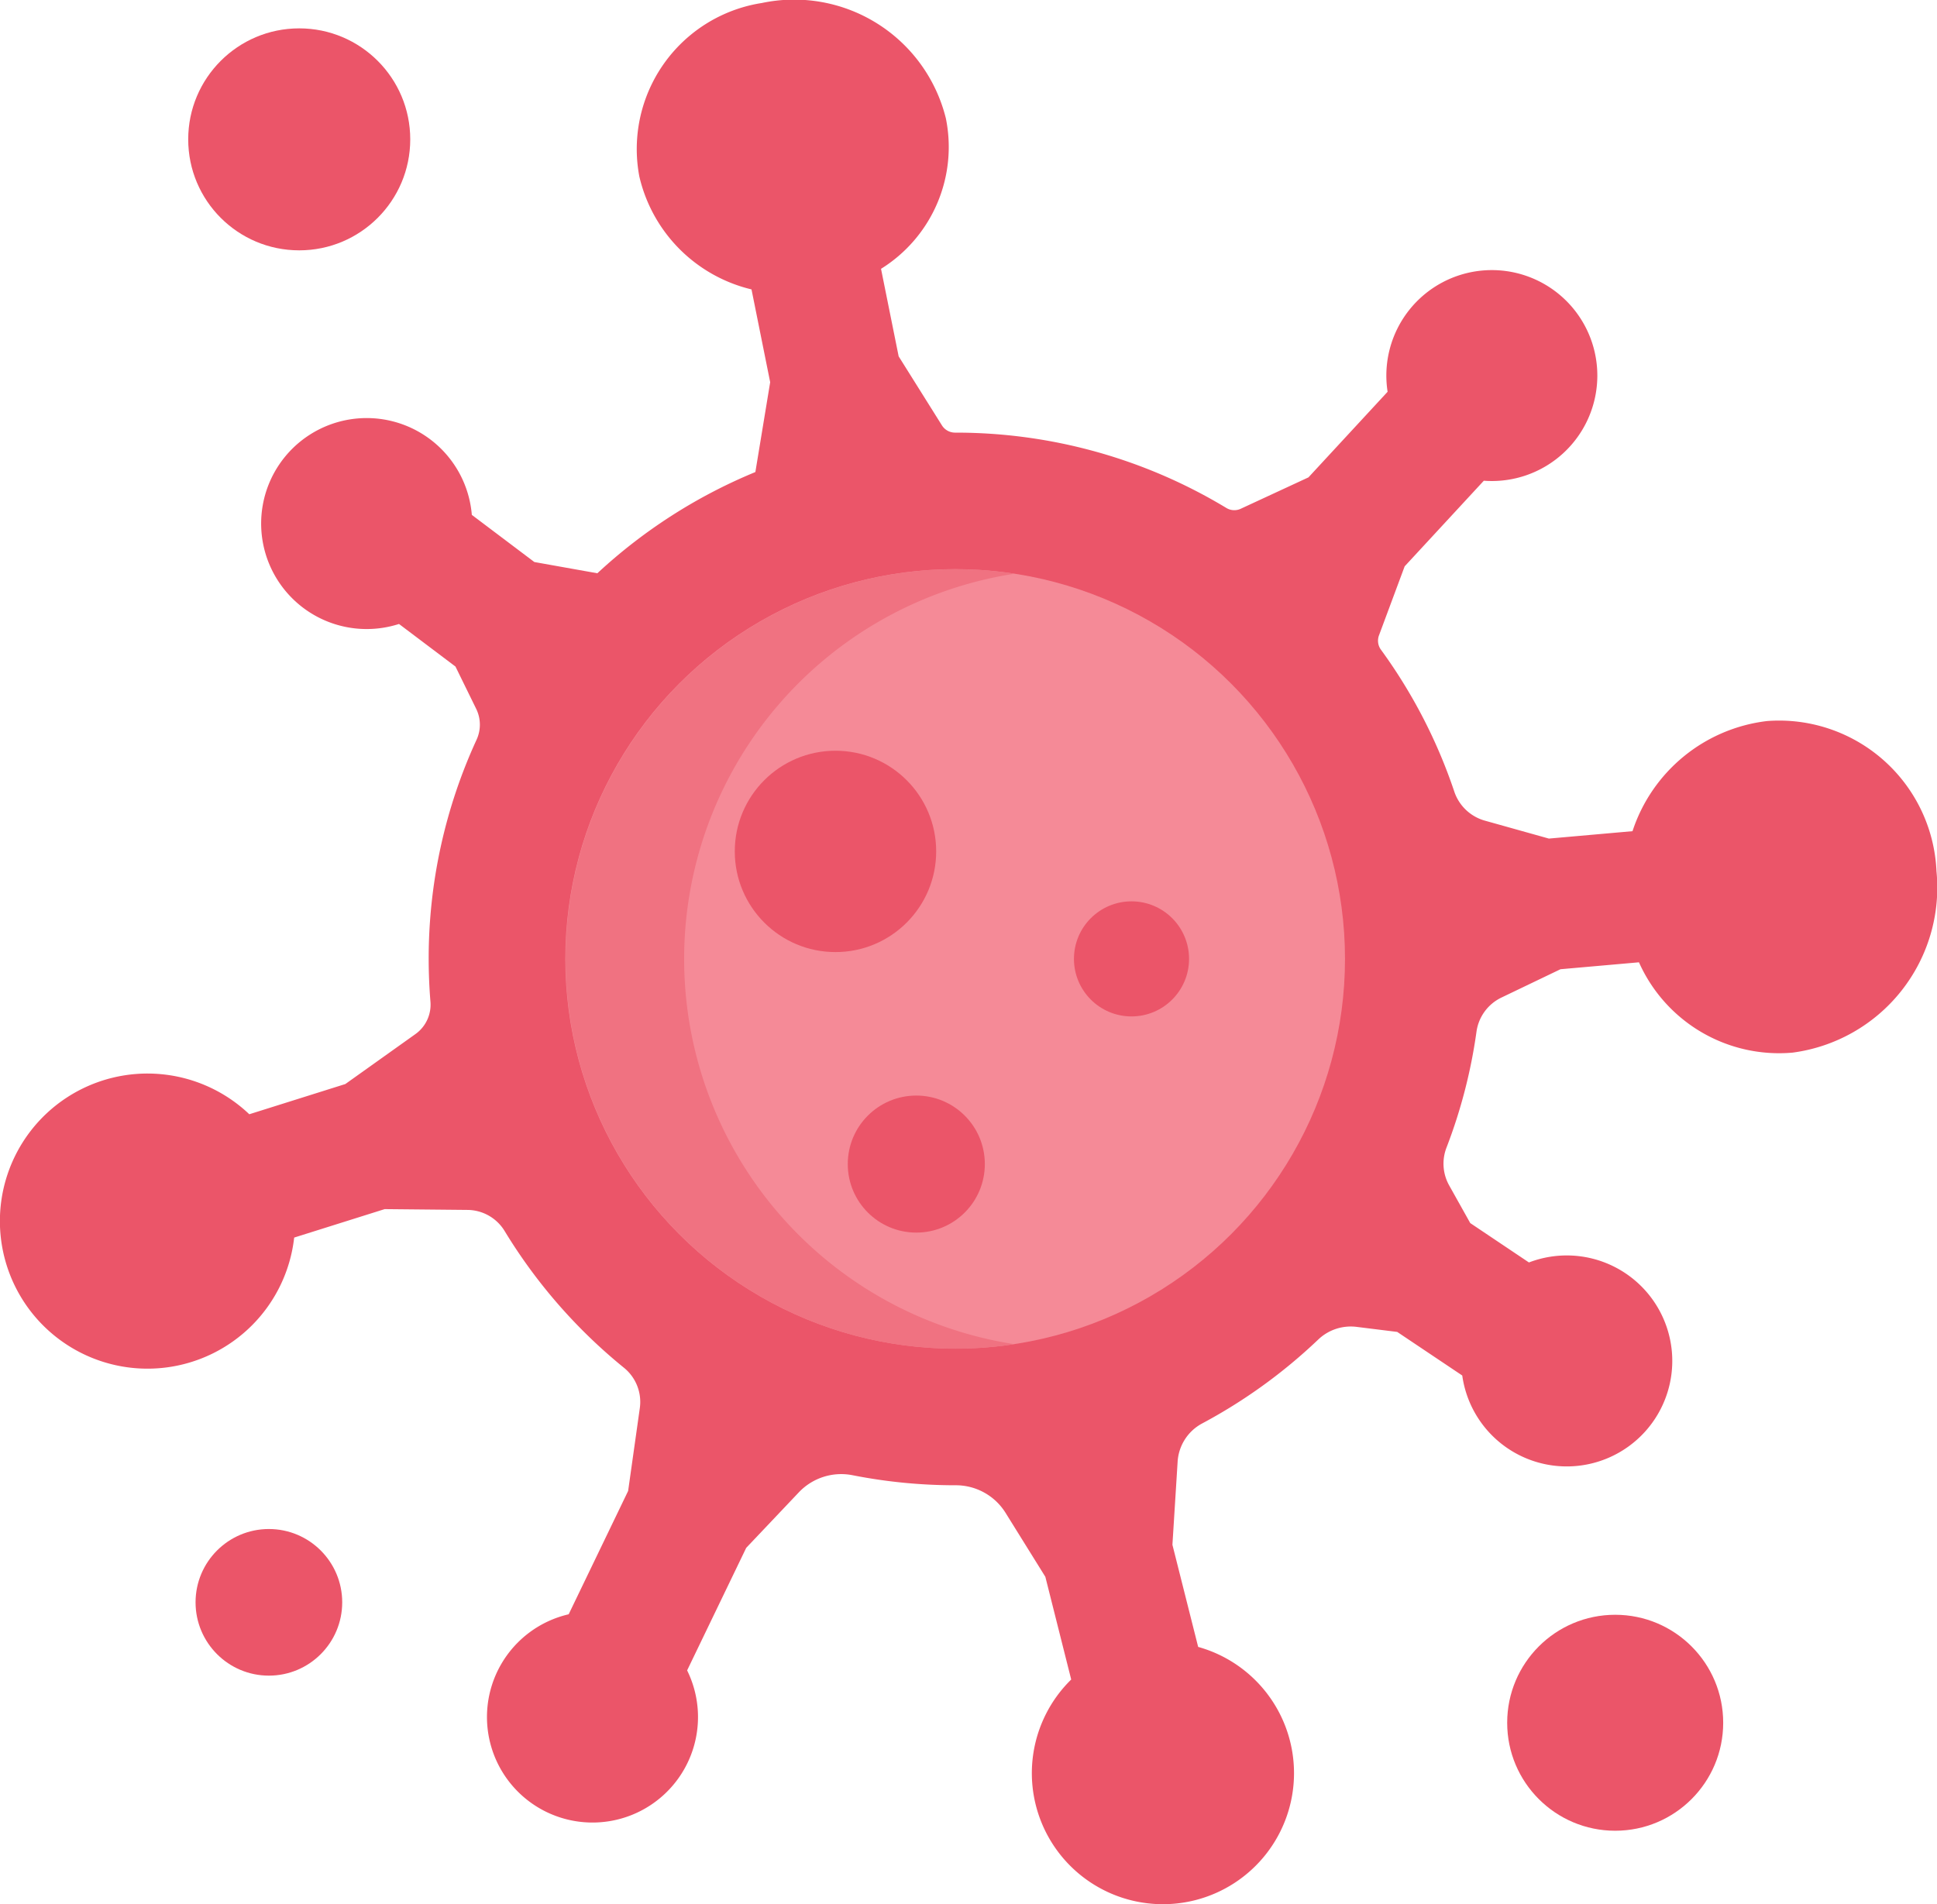
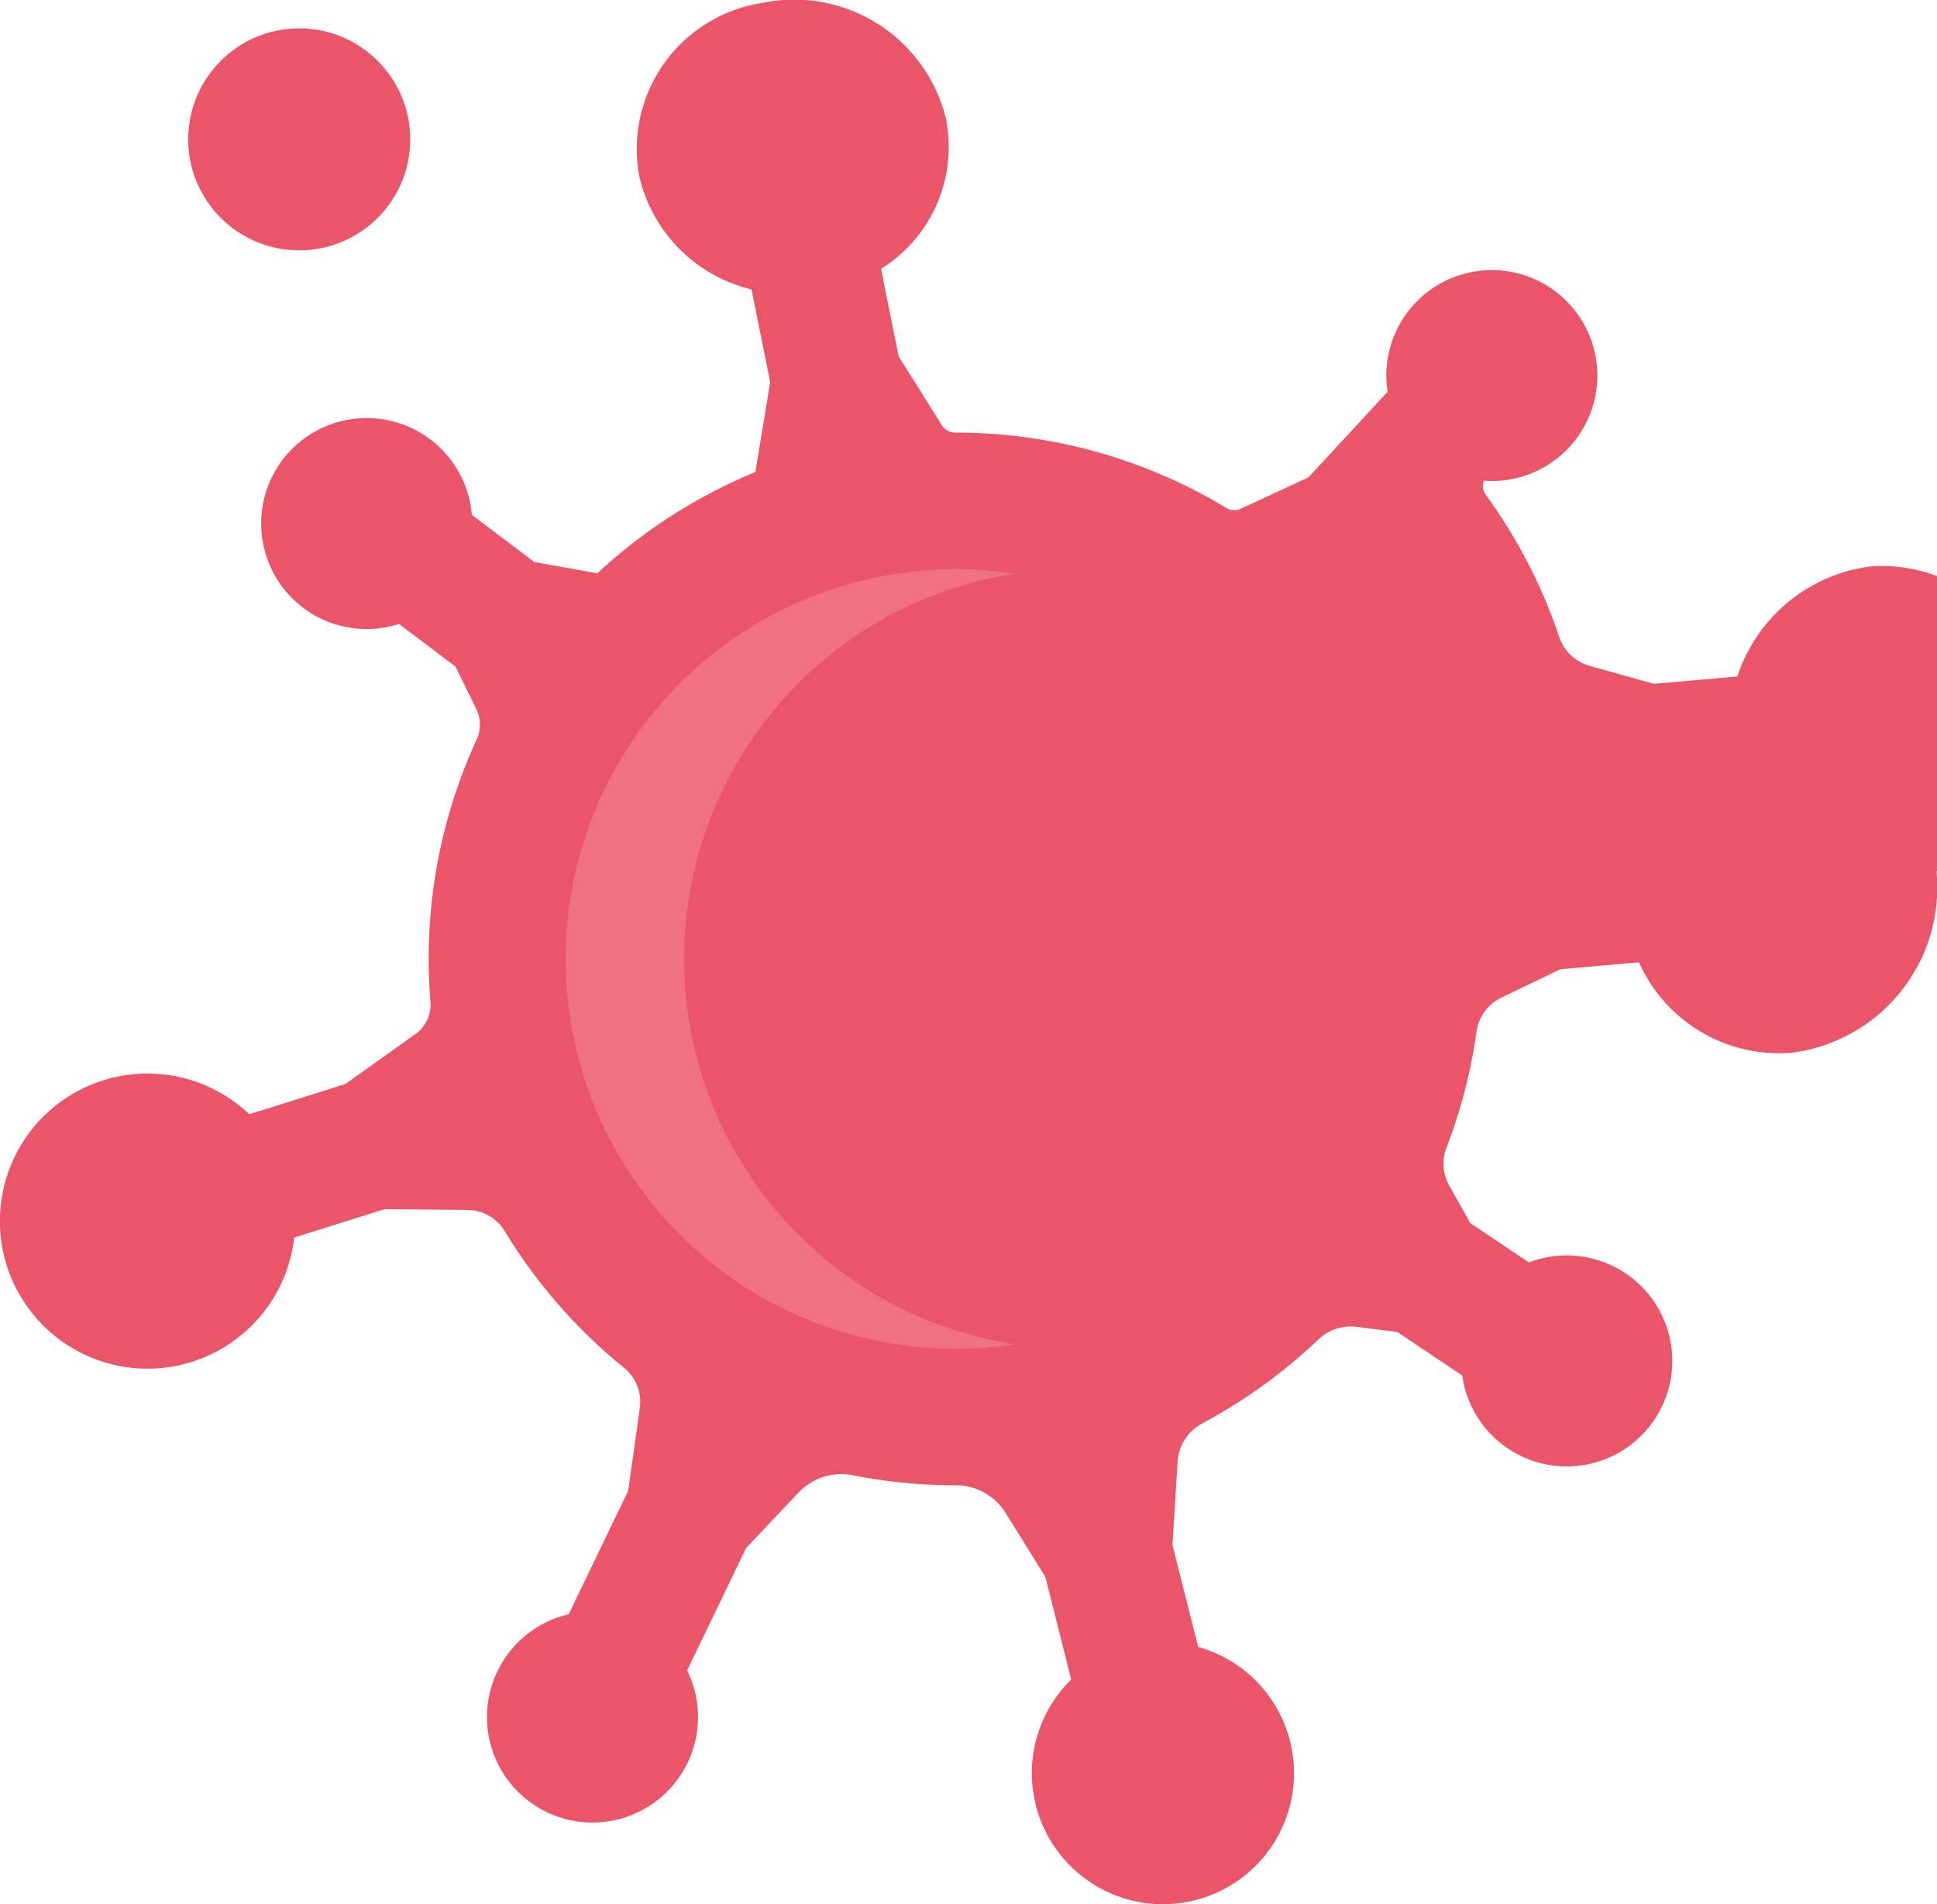
<svg xmlns="http://www.w3.org/2000/svg" width="81.655" height="80.29" viewBox="0 0 81.655 80.29">
  <g transform="translate(0 0)">
    <g transform="translate(0 0)">
-       <path d="M81.633,40.786a7.022,7.022,0,0,1-6.061,7.651,6.465,6.465,0,0,1-6.481-3.808l-3.308.292-2.5,1.2a1.886,1.886,0,0,0-1.043,1.448,22.028,22.028,0,0,1-1.259,4.865,1.877,1.877,0,0,0,.108,1.6l.89,1.591,2.474,1.66a4.448,4.448,0,1,1-2.811,4.767L58.9,60.214,57.176,60a1.987,1.987,0,0,0-1.614.544,22.331,22.331,0,0,1-4.889,3.532,1.963,1.963,0,0,0-1.03,1.614l-.219,3.5,1.085,4.306a5.526,5.526,0,1,1-5.352,1.375l-1.09-4.331-1.683-2.706a2.466,2.466,0,0,0-2.106-1.154h-.013a22.314,22.314,0,0,1-4.312-.421,2.462,2.462,0,0,0-2.272.713l-2.224,2.347-2.491,5.167a4.448,4.448,0,1,1-4.993-2.366l2.506-5.2.492-3.49a1.854,1.854,0,0,0-.662-1.7,22.4,22.4,0,0,1-5.039-5.775,1.85,1.85,0,0,0-1.569-.885l-3.485-.034-3.815,1.2a6.222,6.222,0,1,1-1.892-5.2l4.049-1.274,2.957-2.108a1.522,1.522,0,0,0,.63-1.37q-.073-.892-.074-1.8a22.059,22.059,0,0,1,2.019-9.24,1.517,1.517,0,0,0-.015-1.3L19.2,32.158,16.82,30.363a4.448,4.448,0,1,1,3.07-4.6l2.636,1.988,2.656.474a22.246,22.246,0,0,1,6.661-4.268l.624-3.788-.787-3.913a6.378,6.378,0,0,1-4.729-4.764,6.231,6.231,0,0,1,5.162-7.312,6.588,6.588,0,0,1,7.76,4.862,6.049,6.049,0,0,1-2.733,6.346l.743,3.69,1.825,2.912a.652.652,0,0,0,.553.305h0A22.043,22.043,0,0,1,51.7,25.473a.644.644,0,0,0,.6.034l2.858-1.325,3.337-3.61a4.447,4.447,0,1,1,4.056,3.751l-3.337,3.61-1.084,2.915a.645.645,0,0,0,.084.6,22.078,22.078,0,0,1,3.091,5.979,1.9,1.9,0,0,0,1.276,1.225l2.713.76,3.525-.312a6.814,6.814,0,0,1,5.674-4.644A6.641,6.641,0,0,1,81.633,40.786Z" transform="translate(0 -4.053)" fill="#eb5569" />
+       <path d="M81.633,40.786a7.022,7.022,0,0,1-6.061,7.651,6.465,6.465,0,0,1-6.481-3.808l-3.308.292-2.5,1.2a1.886,1.886,0,0,0-1.043,1.448,22.028,22.028,0,0,1-1.259,4.865,1.877,1.877,0,0,0,.108,1.6l.89,1.591,2.474,1.66a4.448,4.448,0,1,1-2.811,4.767L58.9,60.214,57.176,60a1.987,1.987,0,0,0-1.614.544,22.331,22.331,0,0,1-4.889,3.532,1.963,1.963,0,0,0-1.03,1.614l-.219,3.5,1.085,4.306a5.526,5.526,0,1,1-5.352,1.375l-1.09-4.331-1.683-2.706a2.466,2.466,0,0,0-2.106-1.154h-.013a22.314,22.314,0,0,1-4.312-.421,2.462,2.462,0,0,0-2.272.713l-2.224,2.347-2.491,5.167a4.448,4.448,0,1,1-4.993-2.366l2.506-5.2.492-3.49a1.854,1.854,0,0,0-.662-1.7,22.4,22.4,0,0,1-5.039-5.775,1.85,1.85,0,0,0-1.569-.885l-3.485-.034-3.815,1.2a6.222,6.222,0,1,1-1.892-5.2l4.049-1.274,2.957-2.108a1.522,1.522,0,0,0,.63-1.37q-.073-.892-.074-1.8a22.059,22.059,0,0,1,2.019-9.24,1.517,1.517,0,0,0-.015-1.3L19.2,32.158,16.82,30.363a4.448,4.448,0,1,1,3.07-4.6l2.636,1.988,2.656.474a22.246,22.246,0,0,1,6.661-4.268l.624-3.788-.787-3.913a6.378,6.378,0,0,1-4.729-4.764,6.231,6.231,0,0,1,5.162-7.312,6.588,6.588,0,0,1,7.76,4.862,6.049,6.049,0,0,1-2.733,6.346l.743,3.69,1.825,2.912a.652.652,0,0,0,.553.305h0A22.043,22.043,0,0,1,51.7,25.473a.644.644,0,0,0,.6.034l2.858-1.325,3.337-3.61a4.447,4.447,0,1,1,4.056,3.751a.645.645,0,0,0,.084.6,22.078,22.078,0,0,1,3.091,5.979,1.9,1.9,0,0,0,1.276,1.225l2.713.76,3.525-.312a6.814,6.814,0,0,1,5.674-4.644A6.641,6.641,0,0,1,81.633,40.786Z" transform="translate(0 -4.053)" fill="#eb5569" />
    </g>
  </g>
  <g transform="translate(23.831 23.998)">
-     <ellipse cx="16.434" cy="16.434" rx="16.434" ry="16.434" fill="#f58a97" />
-   </g>
+     </g>
  <path d="M146.425,162.9a16.437,16.437,0,0,1,13.929-16.244,16.434,16.434,0,1,0,0,32.488A16.438,16.438,0,0,1,146.425,162.9Z" transform="translate(-117.585 -122.465)" fill="#f07281" />
  <g transform="translate(7.934 1.196)">
    <ellipse cx="4.68" cy="4.68" rx="4.68" ry="4.68" fill="#eb5569" />
-     <ellipse cx="3.091" cy="3.091" rx="3.091" ry="3.091" transform="translate(0.31 63.276)" fill="#eb5569" />
-     <ellipse cx="4.553" cy="4.553" rx="4.553" ry="4.553" transform="translate(55.602 66.892)" fill="#eb5569" />
    <ellipse cx="4.245" cy="4.245" rx="4.245" ry="4.245" transform="translate(23.041 30.459)" fill="#eb5569" />
    <ellipse cx="2.889" cy="2.889" rx="2.889" ry="2.889" transform="translate(27.804 44.999)" fill="#eb5569" />
-     <ellipse cx="2.426" cy="2.426" rx="2.426" ry="2.426" transform="translate(37.339 36.81)" fill="#eb5569" />
  </g>
</svg>